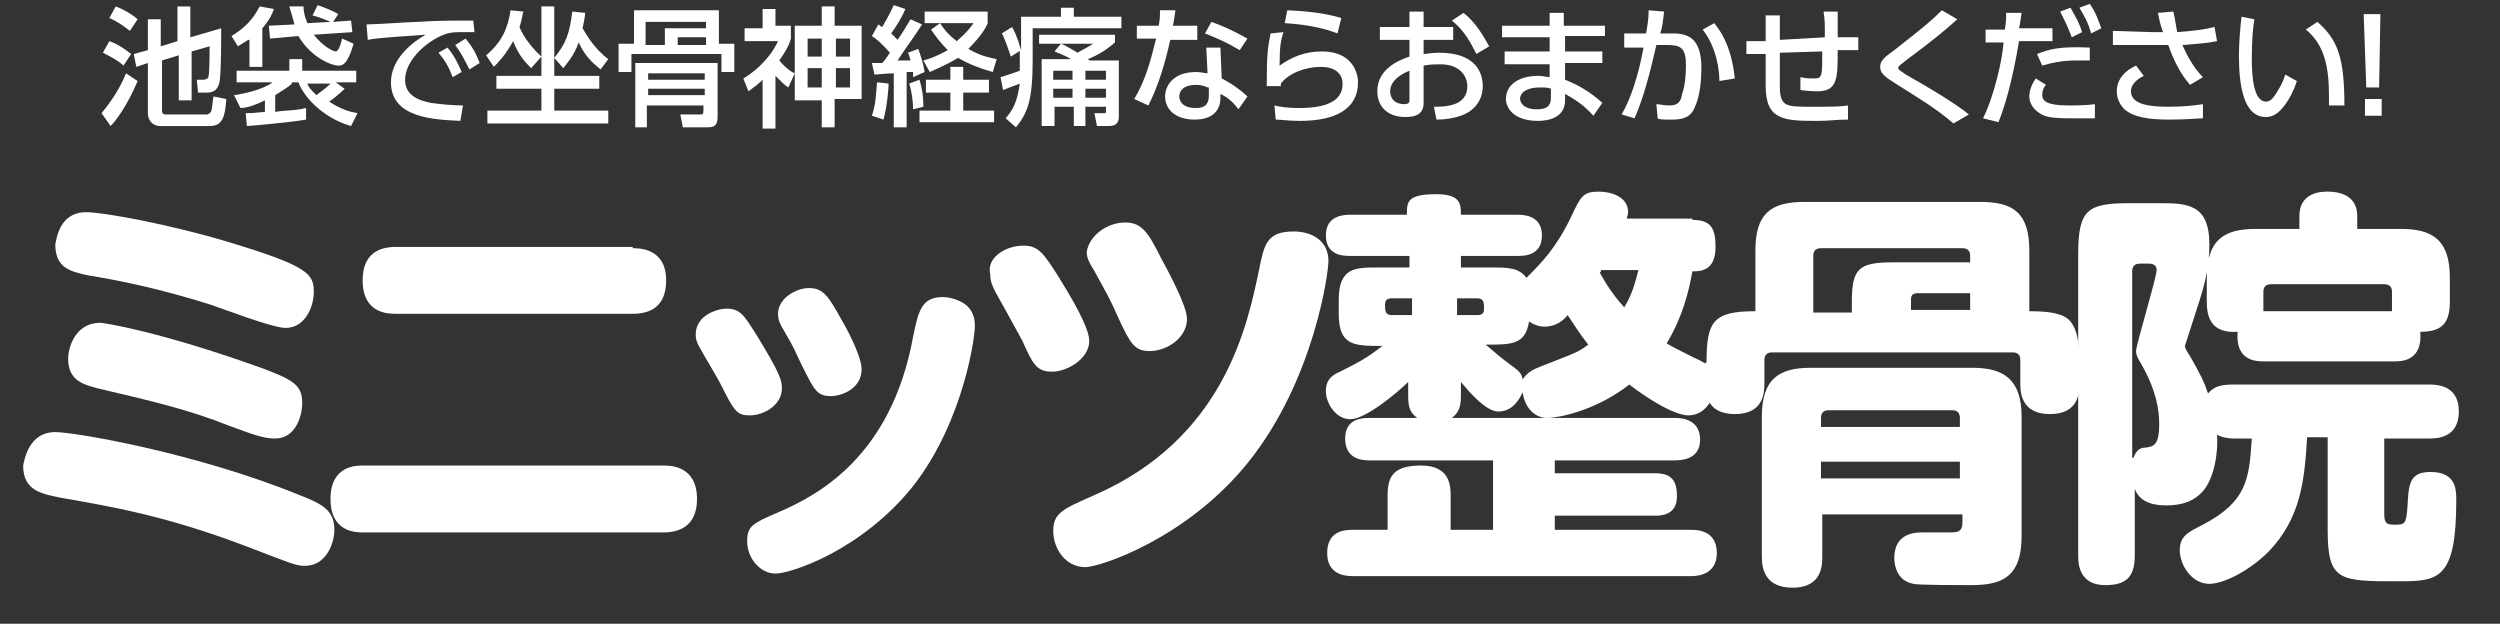
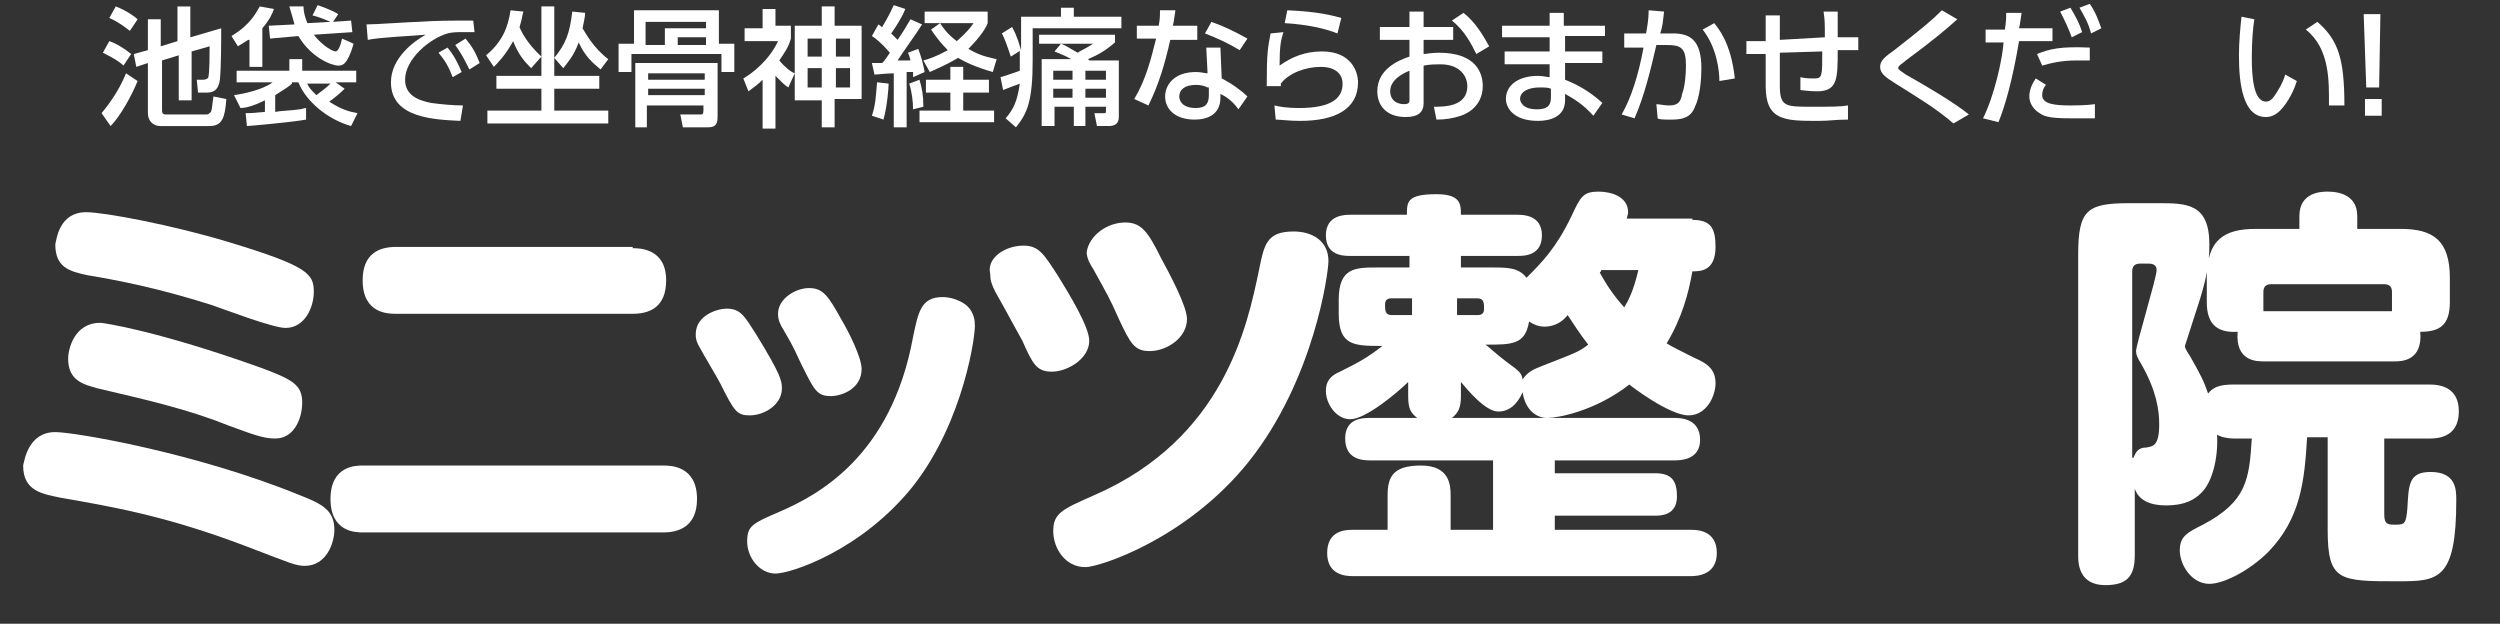
<svg xmlns="http://www.w3.org/2000/svg" version="1.1" id="レイヤー_1" x="0px" y="0px" viewBox="0 0 194.4 48.5" style="enable-background:new 0 0 194.4 48.5;" xml:space="preserve">
  <rect x="0" y="0" width="194.4" height="48.5" fill="#333333" stroke="none" />
  <style type="text/css">
	.st0{enable-background:new    ;}
	.st1{fill:#FFFFFF;}
</style>
  <g id="グループ化_145" transform="translate(-18 -34)">
    <g class="st0">
      <path class="st1" d="M22.3,67.6c1.5,0,10.9,1.6,19,4.9c1.8,0.7,2.7,1.2,2.7,2.7c0,1-0.6,2.8-2.3,2.8c-0.7,0-1.1-0.2-4.5-1.5    c-6.3-2.4-10.5-3.1-14.5-3.8c-1.4-0.3-2.9-0.5-2.9-2.5C19.9,69.8,20.2,67.6,22.3,67.6z M24.7,50.5c1.4,0,6.7,1,11,2.3    c6.3,1.9,6.7,2.5,6.7,3.9c0,1.2-0.7,2.8-2.2,2.8c-1,0-4.9-1.5-5.8-1.8c-4.1-1.3-7.2-1.9-9.6-2.3c-1.4-0.3-2.5-0.6-2.5-2.4    C22.4,52.6,22.6,50.5,24.7,50.5z M38.3,62.6c2.4,0.9,3.2,1.3,3.2,2.7c0,1.2-0.6,2.8-2.1,2.8c-0.9,0-1.7-0.3-3.6-1    c-3-1.2-5.9-1.9-10.2-2.9c-1.1-0.3-2.3-0.6-2.3-2.3c0-0.8,0.5-2.8,2.5-2.8C26,59.1,30.2,59.7,38.3,62.6z" />
      <path class="st1" d="M69.6,70.2c0.5,0,2.6,0,2.6,2.6c0,2.2-1.5,2.6-2.6,2.6H46.2c-0.5,0-2.5,0-2.5-2.6c0-2.6,2-2.6,2.5-2.6H69.6z     M67.2,53.3c0.5,0,2.6,0,2.6,2.5c0,2.1-1.3,2.6-2.6,2.6H48.8c-0.6,0-2.6,0-2.6-2.6c0-2.1,1.3-2.6,2.6-2.6H67.2z" />
      <path class="st1" d="M74.5,58c1.1,0,1.4,0.6,2.3,2c1.9,3.1,2,3.6,2,4.2c0,1.3-1.4,2.1-2.5,2.1c-1,0-1.2-0.3-2.3-2.5    c-0.2-0.4-1.4-2.4-1.6-2.8c-0.3-0.5-0.3-0.8-0.3-1C72.1,58.5,73.8,58,74.5,58z M89,71.8c-4,5-9.5,6.8-10.7,6.8    c-1.2,0-2.2-1.2-2.2-2.5c0-1.2,0.4-1.4,2.5-2.3c3-1.3,8.7-4.3,10.4-13.6c0.4-1.9,0.6-3.1,2.3-3.1c0.7,0,1.4,0.3,1.8,0.6    c0.5,0.4,0.7,1,0.7,1.5C93.9,59.8,93,66.7,89,71.8z M80.9,56.4c1.1,0,1.5,0.6,2.5,2.4c0.6,1,1.6,3,1.6,3.9c0,1.5-1.5,2.1-2.4,2.1    c-1.1,0-1.3-0.5-2.3-2.5c-0.4-0.8-0.4-1-1.4-2.7c-0.2-0.3-0.4-0.7-0.4-1.2C78.5,57.2,79.9,56.4,80.9,56.4z" />
      <path class="st1" d="M97.6,53.1c1.2,0,1.6,0.7,2.7,2.4c0.8,1.3,2.4,3.9,2.4,5c0,1.4-1.7,2.4-2.9,2.4c-1.2,0-1.5-0.6-2.3-2.4    c-0.4-0.7-1.3-2.4-2.1-3.8c-0.3-0.6-0.4-0.9-0.4-1.4C94.7,54.1,96.1,53.1,97.6,53.1z M121.3,54.3c0,0.9-1.1,9.2-6.2,15.6    c-4.8,6-11.6,8.2-12.7,8.2c-1.6,0-2.5-1.5-2.5-2.8c0-1.4,0.7-1.7,3.2-2.8c10.1-4.4,11.9-13.2,12.8-17.5c0.4-2,0.6-3,2.7-3    C120,52,121.3,52.7,121.3,54.3z M105.5,51.3c1.3,0,1.8,0.8,2.8,2.8c0.6,1.1,2,3.7,2,4.7c0,1.5-1.6,2.5-2.9,2.5    c-1.2,0-1.5-0.6-2.4-2.5c-0.7-1.6-0.9-1.9-2-3.9c-0.2-0.3-0.5-0.8-0.5-1.3C102.7,52.3,104.1,51.3,105.5,51.3z" />
      <path class="st1" d="M149.6,51.1c1.4,0,1.8,0.6,1.8,2.1c0,1.9-1.2,1.9-1.8,1.9c-0.3,1.7-0.8,3.6-2,5.6c0.3,0.2,1.1,0.6,2.1,1.1    c0.9,0.4,1.7,0.8,1.7,2c0,1-0.7,2.5-2.1,2.5c-1.5,0-4.5-2.3-4.6-2.4c-2.7,2.1-5.6,2.6-6.4,2.6c-0.8,0-1.7-0.6-1.9-2    c-0.4,0.9-1,1.5-1.9,1.5c-1,0-2.4-1.7-2.9-2.3v1.1c0,0.9-0.2,1.3-0.7,1.7h17.3c0.4,0,2,0,2,1.7c0,1.6-1.6,1.6-2,1.6h-9.3v1h7.8    c1.3,0,1.7,0.6,1.7,1.8c0,1.5-1.3,1.5-1.7,1.5h-7.8v1.1h10.6c0.4,0,2,0,2,1.8c0,1.7-1.5,1.8-2,1.8h-26.3c-0.6,0-2-0.1-2-1.8    c0-1.8,1.5-1.8,2-1.8h2.7v-2.7c0-1.5,0.5-2.3,2.6-2.3c2.2,0,2.3,1.5,2.3,2.3v2.7h3.3v-5.4h-9.6c-0.6,0-1.9-0.1-1.9-1.7    c0-1.6,1.4-1.6,1.9-1.6h3.7c-0.5-0.4-0.7-0.7-0.7-1.7v-1.1c-0.8,0.8-3.3,2.9-4.5,2.9c-1.1,0-1.9-1.2-1.9-2.2    c0-0.8,0.4-1.2,1.1-1.5c1.4-0.7,2-1,3.3-2c-2.2,0-3.4,0-3.4-2.5v-1.1c0-2.5,1.3-2.5,3-2.5h2.5v-0.9H123c-0.5,0-1.9,0-1.9-1.6    c0-1.6,1.5-1.6,1.9-1.6h4.4c0-1,0-1.6,2.3-1.6c1.9,0,1.9,0.8,1.9,1.6h4.4c0.4,0,1.9,0,1.9,1.6c0,1.6-1.4,1.6-1.9,1.6h-4.4v0.9h2.4    c1.2,0,2.1,0,2.7,0.8c1.2-1.2,2.3-2.3,3.5-4.8c0.7-1.5,0.9-1.9,2.1-1.9c1,0,2.3,0.4,2.3,1.6c0,0.2-0.1,0.4-0.1,0.5H149.6z     M127.8,58.5v-1.3h-1.6c-0.4,0-0.5,0.2-0.5,0.5c0,0.4,0,0.8,0.5,0.8H127.8z M131.3,58.5h1.6c0.4,0,0.5-0.2,0.5-0.5    c0-0.4,0-0.8-0.5-0.8h-1.6V58.5z M137.8,62.5c2.8-1.1,2.9-1.1,3.7-1.7c-0.7-0.9-1.2-1.7-1.6-2.3c-0.3,0.4-0.9,0.9-1.8,0.9    c-0.5,0-0.9-0.2-1.2-0.4c-0.3,1.8-1.3,1.8-3.4,1.8c0.2,0.1,0.8,0.7,1.6,1.3c1.1,0.8,1.2,0.9,1.3,1.4    C136.8,62.9,137.3,62.7,137.8,62.5z M142.5,55c0,0.1,0,0.1-0.1,0.2c0.5,0.9,1,1.7,1.9,2.7c0.3-0.5,0.7-1.2,1.1-2.9H142.5z" />
-       <path class="st1" d="M150.7,62.2c0-3.2,0.5-4,3.8-4v-4.7c0-2.8,1.1-3.8,3.8-3.8H172c2.6,0,3.8,0.9,3.8,3.8v4.7    c1.7,0,2.7,0.2,3.2,0.8c0.5,0.6,0.7,1.6,0.7,3.2v1.6c0,0.8-0.1,2.4-2.3,2.4c-2.3,0-2.3-1.8-2.3-2.4V62c0-0.4-0.2-0.6-0.6-0.6    h-18.7c-0.4,0-0.6,0.2-0.6,0.6v1.8c0,0.8-0.1,2.4-2.3,2.4c-2.3,0-2.3-1.8-2.3-2.4V62.2z M159.7,74v3.3c0,0.6,0,2.4-2.3,2.4    c-2.1,0-2.4-1.4-2.4-2.4V66.4c0-3,1.4-3.8,3.8-3.8h12.6c2.4,0,3.8,0.9,3.8,3.8v9.3c0,3.4-1.8,3.8-4,3.8c-0.7,0-4.1,0-4.4-0.1    c-1.2-0.2-1.5-1.3-1.5-2c0-2,1.7-2,2.2-2h2.2c0.6,0,0.9-0.1,0.9-0.8V74H159.7z M162,58.2v-0.7c0-2.6,0.5-3.1,3.2-3.1h6v-0.5    c0-0.4-0.2-0.6-0.6-0.6h-11c-0.4,0-0.6,0.2-0.6,0.6v4.4H162z M170.4,67.2v-0.7c0-0.4-0.2-0.6-0.6-0.6h-9.6c-0.4,0-0.6,0.2-0.6,0.6    v0.7H170.4z M170.4,69.9h-10.8v1.3h10.8V69.9z M171.2,58.2v-1.4h-4.1c-0.4,0-0.5,0.2-0.5,0.5v0.8H171.2z" />
      <path class="st1" d="M191.7,68.1c-0.4,0-1-0.1-1.3-0.3c0.1,1.9-0.4,3.7-1.2,4.5c-0.5,0.5-1.2,1-2.8,1c-1.2,0-2.1-0.4-2.4-1.3v5.2    c0,1.7-0.7,2.3-2.3,2.3c-2.1,0-2.1-1.8-2.1-2.3V53.8c0-3.5,0.7-4,4-4h2.2c2.2,0,4,0,4,3.2c0,1.5-0.2,2.7-1,5.1    c-0.1,0.3-0.9,2.8-0.9,2.8c0,0.1,0,0.2,0.4,0.8c0.8,1.4,1.1,2,1.4,2.9c0.4-0.5,0.9-0.7,2-0.7h15.2c1,0,2.3,0.3,2.3,2.1    c0,2.1-1.8,2.1-2.3,2.1h-3.5V74c0,0.8,0.3,0.8,0.9,0.8c0.7,0,0.8-0.1,0.9-1.3c0.1-1.8,0.1-2.8,1.8-2.8c2,0,2,1.4,2,2.2    c0,6.2-1.4,6.3-4.5,6.3c-4.6,0-5.5,0-5.5-4v-7.2h-1.6c-0.2,3.4-0.5,6.3-3,8.9c-1.5,1.5-3.5,2.5-4.6,2.5c-1.4,0-2.3-1.5-2.3-2.6    c0-1.1,0.6-1.4,1.8-2c3.4-1.8,3.6-3.5,3.8-6.7H191.7z M183.9,69.6c0.2-0.5,0.4-0.8,1-0.8c0.5-0.1,1-0.1,1-1.8    c0-1.1-0.2-2.6-1.4-4.7c-0.3-0.5-0.4-0.7-0.4-1c0-0.5,1.6-5.7,1.6-6.3c0-0.4-0.3-0.5-0.6-0.5h-0.7c-0.4,0-0.6,0.2-0.6,0.6V69.6z     M189.6,55.6c0-3,1.4-3.8,3.8-3.8h3.4v-1c0-1.9,1.8-1.9,2.2-1.9c1.1,0,2.3,0.4,2.3,1.9v1h3.4c2.5,0,3.8,0.9,3.8,3.8v1.9    c0,1.8-0.8,2.3-2.3,2.3c0.2,2.3-1.5,2.3-2,2.3H194c-0.5,0-2.2,0-2-2.3c-1.6,0.1-2.4-0.6-2.4-2.3V55.6z M194,57.6    c0,0.3,0,0.4,0,0.6H204c0-0.2,0-0.3,0-0.6v-0.9c0-0.4-0.2-0.6-0.6-0.6h-8.8c-0.4,0-0.6,0.2-0.6,0.6V57.6z" />
    </g>
    <g class="st0">
      <path class="st1" d="M28.7,40.3c-0.4,1-1.3,2.7-2.1,3.5l-0.7-1c0.4-0.5,1.3-1.6,1.9-3.1L28.7,40.3z M26.5,37.2    c0.6,0.2,1.2,0.6,1.7,1l-0.6,0.9c-0.3-0.3-0.8-0.6-1.6-1L26.5,37.2z M27,34.5c0.8,0.3,1.5,0.8,1.7,1l-0.6,0.9    c-0.4-0.3-0.9-0.7-1.6-1L27,34.5z M29.5,37.9v-2.4h1v2.1l1.3-0.4v-2.7h1v2.4l2.4-0.7c0,1.1,0,2.9-0.1,4c-0.1,0.7-0.4,1-1,1h-0.7    l-0.1-1h0.5c0.2,0,0.4-0.1,0.4-0.2c0.1-0.3,0.1-2,0.1-2.4l-1.4,0.4v3.8h-1v-3.5l-1.3,0.4v3.9c0,0.3,0.2,0.3,0.3,0.3h3.2    c0.1,0,0.2-0.1,0.3-0.2c0.1-0.2,0.1-0.6,0.2-1.2l1,0.2c-0.1,1.4-0.3,2.1-1.3,2.1h-3.8c-0.7,0-1-0.5-1-1v-3.9l-0.9,0.3l-0.2-1    L29.5,37.9z" />
      <path class="st1" d="M37.3,37.1c-0.3,0.2-0.5,0.3-0.8,0.5L36,36.8c1.5-0.9,1.9-1.8,2.2-2.3l1.1,0.2c-0.1,0.3-0.3,0.8-0.9,1.5v3h-1    V37.1z M40.7,40.5c-0.2,0.2-0.5,0.4-1.3,0.9v1.3c0.5-0.1,1.3-0.1,1.9-0.2c0.1,0,0.4-0.1,0.5-0.1v0.9c-1.1,0.2-4.4,0.5-4.6,0.5    l-0.1-1c0.3,0,0.5,0,1.5-0.1v-0.9c-1,0.5-1.6,0.6-1.9,0.6l-0.5-1c0.7-0.1,2.2-0.4,3-1h-2.8v-0.9h4.1v-0.9h1v0.9h4.2v0.9h-1.6    l0.7,0.5c-0.4,0.4-0.9,0.8-1.2,1c0.9,0.6,1.6,0.8,2.2,0.9l-0.5,1c-1.8-0.5-3.5-1.9-4.1-3.4H40.7z M43.9,35.7l1.4-0.1l0.1,0.9    l-3,0.2c0.7,0.9,1.5,1.3,1.7,1.3c0.2,0,0.4-0.5,0.5-1l0.9,0.4c-0.5,1.7-0.9,1.7-1.2,1.7c-0.5,0-2.1-0.6-3.1-2.3L39,37L38.9,36    l2-0.1c-0.1-0.4-0.2-0.7-0.4-1.4h1.1c0,0.4,0.1,0.8,0.3,1.3l1.8-0.1c-0.7-0.3-1-0.4-1.4-0.5l0.4-0.8c0.6,0.2,1.3,0.5,1.6,0.7    L43.9,35.7z M41.9,40.5c0.1,0.3,0.3,0.5,0.7,0.9c0.4-0.3,0.8-0.6,1.1-0.9H41.9z" />
      <path class="st1" d="M54.9,36.5c-0.4,0-0.7,0-1,0c-0.4,0-0.7,0-1.1,0.1c-1.4,0.4-3.3,2-3.3,3.6c0,1.2,1,1.6,2,1.8    c0.7,0.1,1.7,0.2,2.5,0.2l-0.2,1.2c-2-0.1-5.4-0.2-5.4-3c0-1.9,1.8-3.2,2.7-3.7c-1.1,0.1-3.6,0.2-4.5,0.4l-0.1-1.2    c0.7,0,3.5-0.2,4-0.2c1.5-0.1,2.6-0.1,4.3-0.1L54.9,36.5z M52.8,37.7c0.5,0.6,0.8,1.2,1.1,1.9L53.2,40c-0.3-0.8-0.6-1.3-1.1-1.9    L52.8,37.7z M54.2,37c0.5,0.6,0.8,1.1,1.1,1.9l-0.8,0.5c-0.4-0.8-0.6-1.2-1.1-1.9L54.2,37z" />
      <path class="st1" d="M59.3,39.3c-0.6-0.6-1-1.1-1.4-2.1c-0.6,1.1-1.2,1.7-1.5,2l-0.6-0.9c1.2-1,1.7-2.1,1.9-3.5l1,0.1    c-0.1,0.3-0.1,0.6-0.3,1.2c0.1,0.3,0.6,1.3,1.7,2.3L59.3,39.3z M61.1,34.5v5.4h3.5v1h-3.5v1.7h4.2v1h-9.4v-1h4.2v-1.7h-3.5v-1h3.5    v-5.4H61.1z M64.7,39.4c-0.6-0.5-1.2-1-1.7-2.1c-0.4,1.1-0.9,1.6-1.2,2l-0.7-0.8c0.9-1.1,1.2-1.9,1.4-3.6l1,0.1    c0,0.3-0.1,0.7-0.2,1.2c0.2,0.3,0.8,1.5,2,2.4L64.7,39.4z" />
      <path class="st1" d="M73.9,34.8v2.6h1.2v2.2h-1v-1.4h-7v1.4h-1v-2.2h1.2v-2.6H73.9z M68.4,43.9h-1v-5h6.4v4.2    c0,0.7-0.3,0.8-0.8,0.8h-1.9l-0.2-1h1.6c0.1,0,0.2,0,0.2-0.3v-0.4h-4.4V43.9z M72.9,35.7h-4.7v1.8h1.5v-1.3h3.2V35.7z M72.8,39.7    h-4.4v0.5h4.4V39.7z M72.8,40.9h-4.4v0.5h4.4V40.9z M72.9,36.9h-2.2v0.6h2.2V36.9z" />
      <path class="st1" d="M79.3,40.8c-0.2-0.1-0.5-0.4-1-0.9v4.1h-1v-3.8c-0.4,0.4-0.7,0.6-1.1,0.9l-0.4-1c0.7-0.4,2-1.4,2.7-2.9h-2.6    v-1h1.4v-1.5h1V36h1.2v1c-0.2,0.7-0.5,1.1-0.9,1.7c0.4,0.5,0.9,0.9,1.2,1L79.3,40.8z M82.9,34.5V36H85v5.7h-2.1v2.2h-1v-2.1h-2.1    V36h2.1v-1.5H82.9z M81.9,37h-1.1v1.4h1.1V37z M81.9,39.3h-1.1v1.5h1.1V39.3z M84.1,37h-1.1v1.4h1.1V37z M84.1,39.3h-1.1v1.5h1.1    V39.3z" />
      <path class="st1" d="M85.8,38.9c0.2,0,0.3,0,0.8,0c0.2-0.2,0.4-0.5,0.6-0.8c-0.7-0.8-1.1-1.1-1.4-1.3l0.5-0.9    c0.2,0.1,0.2,0.2,0.3,0.2c0.1-0.2,0.5-0.8,0.9-1.7l0.9,0.3c-0.2,0.5-0.6,1.2-1.1,1.9c0.3,0.3,0.4,0.4,0.5,0.5    c0.4-0.6,0.6-0.9,1-1.6l0.9,0.4c-0.5,0.8-1.6,2.3-1.9,2.8l1,0c-0.1-0.4-0.1-0.4-0.2-0.6l0.8-0.3c0.2,0.5,0.4,1.2,0.5,1.8L89,40    c0-0.2,0-0.2,0-0.4c-0.1,0-0.5,0-0.5,0v4.3h-1v-4.2c-0.5,0-1.3,0.1-1.5,0.1L85.8,38.9z M87.1,40.5c0,0.3-0.1,1.7-0.4,2.8L85.8,43    c0.3-0.9,0.3-1.5,0.4-2.6L87.1,40.5z M89.5,40.2c0.2,0.7,0.3,1.2,0.3,2.1L89,42.5c0-0.6-0.1-1.4-0.3-2L89.5,40.2z M94.9,40.2v1h-2    v1.4h2.4v0.9h-5.8v-0.9h2.4v-1.4H90v-1h1.9v-1h1v1H94.9z M91.1,35.8c0.2,0.3,0.5,0.8,1.3,1.4c0.8-0.7,1.1-1.1,1.3-1.4h-3.8v-0.9    h4.9v0.9c-0.1,0.3-0.5,1-1.5,2c1,0.6,1.8,0.7,2.2,0.8l-0.3,1c-1.4-0.4-2.2-0.8-2.7-1.1c-1,0.6-1.8,0.9-2.2,1.1l-0.5-0.9    c0.4-0.1,1-0.3,1.9-0.8c-0.5-0.5-0.9-1-1.3-1.6L91.1,35.8z" />
      <path class="st1" d="M97.4,37.9l-0.8,0.5c-0.2-0.6-0.5-1.5-0.7-1.8l0.8-0.5C97.1,36.8,97.3,37.6,97.4,37.9v-2.6h3.1v-0.7h1v0.7    h3.7v0.9h-6.9v2.5c0,3.1-0.4,4.1-1.3,5.2l-0.8-0.7c0.6-0.7,0.9-1.3,1.1-2.7c-0.2,0.1-0.3,0.1-1.3,0.5l-0.2-1    c0.4-0.1,1.2-0.4,1.5-0.5c0-0.2,0-0.5,0-0.7V37.9z M100.5,37.4c0.3,0.1,0.6,0.3,1.3,0.7c0.1-0.1,0.6-0.3,1.2-0.7h-4.2v-0.7h5.9    v0.6c-0.8,0.7-1.4,1-2.1,1.3c0.1,0.1,0.1,0.1,0.2,0.1h2.2V43c0,0.3,0,0.8-0.8,0.8h-0.9l-0.2-1h0.7c0.2,0,0.2,0,0.2-0.2v-0.3h-1.6    v1.5h-0.9v-1.5h-1.5v1.5h-1v-5.2h2.3c-0.5-0.3-1.1-0.5-1.3-0.6L100.5,37.4z M99.9,39.5v0.7h1.5v-0.7H99.9z M99.9,40.9v0.7h1.5    v-0.7H99.9z M102.4,39.5v0.7h1.6v-0.7H102.4z M102.4,40.9v0.7h1.6v-0.7H102.4z" />
      <path class="st1" d="M111.1,36.1v1H109c-0.4,1.8-0.9,3.5-1.7,5.1l-1.1-0.5c0.9-1.5,1.3-3.1,1.7-4.7h-1.5v-1h1.7    c0.1-0.5,0.1-0.8,0.1-1.2l1.2,0c-0.1,0.6-0.1,0.8-0.2,1.2H111.1z M113,40.1c0.8,0.4,1.6,1,2,1.4l-0.7,1c-0.5-0.7-1-1-1.4-1.2v0.3    c0,1.3-1,1.7-2,1.7c-1.5,0-2.3-0.8-2.3-1.8c0-0.8,0.6-1.9,2.4-1.9c0.4,0,0.7,0.1,0.9,0.1l-0.1-2h1.1L113,40.1z M111.9,40.8    c-0.2-0.1-0.5-0.2-0.9-0.2c-0.9,0-1.3,0.4-1.3,0.9c0,0.2,0.1,0.9,1.3,0.9c0.8,0,1-0.4,1-1V40.8z M114.4,37.9    c-1-0.6-1.7-0.9-2.7-1.3l0.5-0.9c1.1,0.4,1.7,0.7,2.8,1.3L114.4,37.9z" />
      <path class="st1" d="M117.8,36.5c-0.2,0.6-0.3,1.1-0.3,2.6c1-0.7,2-1.1,3.3-1.1c2.3,0,2.8,1.6,2.8,2.4c0,2.1-1.8,3-4.5,3    c-0.9,0-1.5-0.1-1.9-0.1l-0.1-1.1c0.4,0.1,1,0.2,1.9,0.2c2.6,0,3.4-0.8,3.4-1.9c0-0.6-0.4-1.3-1.7-1.3c-1.2,0-2.5,0.5-3.1,1.3    c0,0.1,0,0.1,0,0.2l-1.1,0c0-2.7,0.1-3,0.3-4.1L117.8,36.5z M122,36.6c-1-0.4-2.4-0.7-4.1-0.8l0.2-1c2.4,0.1,3.5,0.4,4.2,0.6    L122,36.6z" />
      <path class="st1" d="M131,36.1v1h-2.3v1.1c0.2,0,0.6-0.1,1.2-0.1c2.9,0,3.4,1.6,3.4,2.6c0,0.7-0.3,1.8-1.7,2.3    c-0.6,0.2-1.2,0.3-1.9,0.3l-0.2-1c0.8,0,2.6,0,2.6-1.6c0-0.7-0.5-1.7-2.1-1.7c-0.3,0-0.8,0-1.3,0.1V42c0,0.8-0.5,1.1-1.4,1.1    c-1.5,0-2.2-0.9-2.2-2c0-1.7,1.6-2.4,2.5-2.7v-1.3h-2.3v-1h2.3v-1.2h1.1v1.2H131z M127.6,39.5c-0.5,0.2-1.5,0.7-1.5,1.6    c0,0.6,0.4,1,1.1,1c0.4,0,0.4-0.2,0.4-0.3V39.5z M131.8,35c0.9,0.7,1.5,1.7,2,2.6l-1,0.6c-0.4-0.8-0.9-1.8-1.9-2.6L131.8,35z" />
      <path class="st1" d="M142.8,35.9v0.9h-3.1V38h2.9v0.9h-2.9v1.3c1,0.4,1.9,0.9,2.9,1.8l-0.7,1c-0.8-0.9-1.5-1.3-2.2-1.7l0,0.5    c0,1.3-1.2,1.6-2.1,1.6c-2,0-2.5-1.1-2.5-1.7c0-1.1,1-1.8,2.5-1.8c0.4,0,0.7,0.1,0.9,0.1v-1h-3.5V38h3.5v-1.1h-3.7v-0.9h3.7v-1    h1.1v1H142.8z M138.6,40.9c-0.2-0.1-0.5-0.1-0.9-0.1c-0.8,0-1.5,0.3-1.5,0.9c0,0.1,0.1,0.8,1.3,0.8c0.7,0,1.1-0.2,1.1-0.9V40.9z" />
      <path class="st1" d="M144.1,42.9c0.7-1.2,1.3-3,1.7-5.2l-1.5,0v-1.1h1.7c0.1-0.6,0.2-1.1,0.2-1.8l1.2,0.1    c-0.1,0.8-0.1,1.1-0.3,1.7h1c1.3,0,2.2,0.5,2.2,2.7c0,0.8-0.1,2.2-0.5,3c-0.3,0.8-0.9,1-1.8,1c-0.6,0-1,0-1.1-0.1l-0.1-1.1    c0.2,0,0.6,0.1,1,0.1c0.7,0,0.9-0.3,1-0.9c0.2-0.5,0.3-1.4,0.3-2.2c0-1.4-0.4-1.6-1.5-1.6l-0.8,0c-0.4,1.7-0.9,3.9-1.7,5.7    L144.1,42.9z M151.7,40.3c0-0.8-0.2-2.6-1.3-4l0.9-0.5c0.3,0.4,1.3,1.5,1.6,4.3L151.7,40.3z" />
      <path class="st1" d="M159.9,36.9c0-1.2,0-1.3-0.1-2l1.1,0c0,0.3,0,1.7,0,2l1.6,0l0,1l-1.6,0c0,2.2,0,3.2-1.6,3.2    c-0.1,0-0.6,0-1.3-0.1l0-1c0.4,0.1,0.7,0.1,1.1,0.1c0.6,0,0.6-0.2,0.6-2.1l-3.3,0.1l0,2.6c0,1.6,0.5,1.6,2.4,1.6    c1.7,0,2.3,0,2.9-0.1l0,1.1c-1,0-1.4,0.1-2.3,0.1c-2.6,0-4.1,0-4.1-2.7l0-2.5l-1.5,0l0-1l1.5,0v-2h1.1l0,1.9L159.9,36.9z" />
      <path class="st1" d="M169.9,43.6c-1.4-1.2-2.6-1.9-4.5-3.1c-0.8-0.5-1.2-0.8-1.2-1.3c0-0.5,0.4-0.8,1.1-1.3    c2.3-1.8,2.9-2.3,3.7-3.1l1.2,0.7c-0.9,0.8-1.7,1.5-4,3.2c-0.2,0.2-0.6,0.4-0.6,0.6c0,0.1,0.3,0.3,0.6,0.5    c1.6,0.9,3.8,2.2,4.9,3.1L169.9,43.6z" />
      <path class="st1" d="M172.2,43.2c0.9-1.8,1.5-4.6,1.6-5.9h-1.4v-1h1.5c0.1-0.7,0.1-0.8,0.1-1.3l1.2,0c-0.1,0.6-0.1,0.8-0.2,1.2    h2.6v1H175c-0.5,3-1.1,5.1-1.6,6.3L172.2,43.2z M177.1,40.6c-0.2,0.2-0.3,0.5-0.3,0.8c0,0.7,1,0.8,2.2,0.8c0.3,0,1.2,0,1.9-0.1    l0,1.1c-0.6,0-1.3,0-1.9,0c-1.4,0-2-0.1-2.4-0.4c-0.5-0.3-0.8-0.8-0.8-1.3c0-0.6,0.3-1.1,0.5-1.4L177.1,40.6z M180.6,38.7    c-0.3,0-0.6,0-1.1,0c-1.2,0-2,0.2-2.7,0.4l-0.4-0.9c1-0.4,1.8-0.6,4.1-0.5V38.7z M179,34.6c0.4,0.7,0.7,1.2,0.9,1.9l-0.8,0.4    c-0.3-0.8-0.5-1.2-0.9-2L179,34.6z M180.5,34.3c0.5,0.7,0.7,1.4,0.9,1.9l-0.8,0.4c-0.2-0.8-0.5-1.3-0.9-2L180.5,34.3z" />
-       <path class="st1" d="M188.3,40.6c-0.8-0.9-1.3-2-1.7-3.1c-0.4,0-1.2,0-1.2,0l-3.1,0v-1.1l3.1,0.1c0.4,0,0.6,0,0.8,0    c-0.2-0.5-0.3-1-0.4-1.5l1.2-0.1c0.1,0.4,0.2,1.1,0.3,1.6c1.3-0.1,2.1-0.2,2.9-0.4l0.2,1.1c-1,0.2-1.6,0.2-2.7,0.3    c0.4,0.9,0.9,1.8,1.6,2.5L188.3,40.6z M184.7,39.9c-0.2,0.1-1,0.5-1,1.2c0,1.1,1.7,1.2,2.9,1.2c1.3,0,2-0.1,2.7-0.2v1.1    c-0.4,0-1.2,0.1-2.6,0.1c-1.7,0-2.8-0.2-3.5-0.8c-0.4-0.4-0.6-0.9-0.6-1.4c0-0.9,0.6-1.6,1.5-2L184.7,39.9z" />
      <path class="st1" d="M193.3,35.5c-0.1,0.6-0.2,1.6-0.2,3c0,1.3,0.1,3.4,1.1,3.4c0.3,0,0.5-0.2,0.7-0.5c0.2-0.3,0.6-0.9,0.8-1.6    l0.9,0.5c-0.2,0.7-0.7,1.7-1.3,2.3c-0.4,0.4-0.8,0.5-1.1,0.5c-1.8,0-2.1-2.6-2.1-4.8c0-1,0.1-2.1,0.2-3L193.3,35.5z M199.1,42.2    c0-1.8,0.1-4.4-1.8-5.9l0.9-0.6c1.6,1.4,2.1,2.8,2.1,6.5L199.1,42.2z" />
      <path class="st1" d="M203.1,35.1l-0.1,5.7h-1l-0.2-5.7H203.1z M201.9,41.7h1.3V43h-1.3V41.7z" />
    </g>
  </g>
</svg>